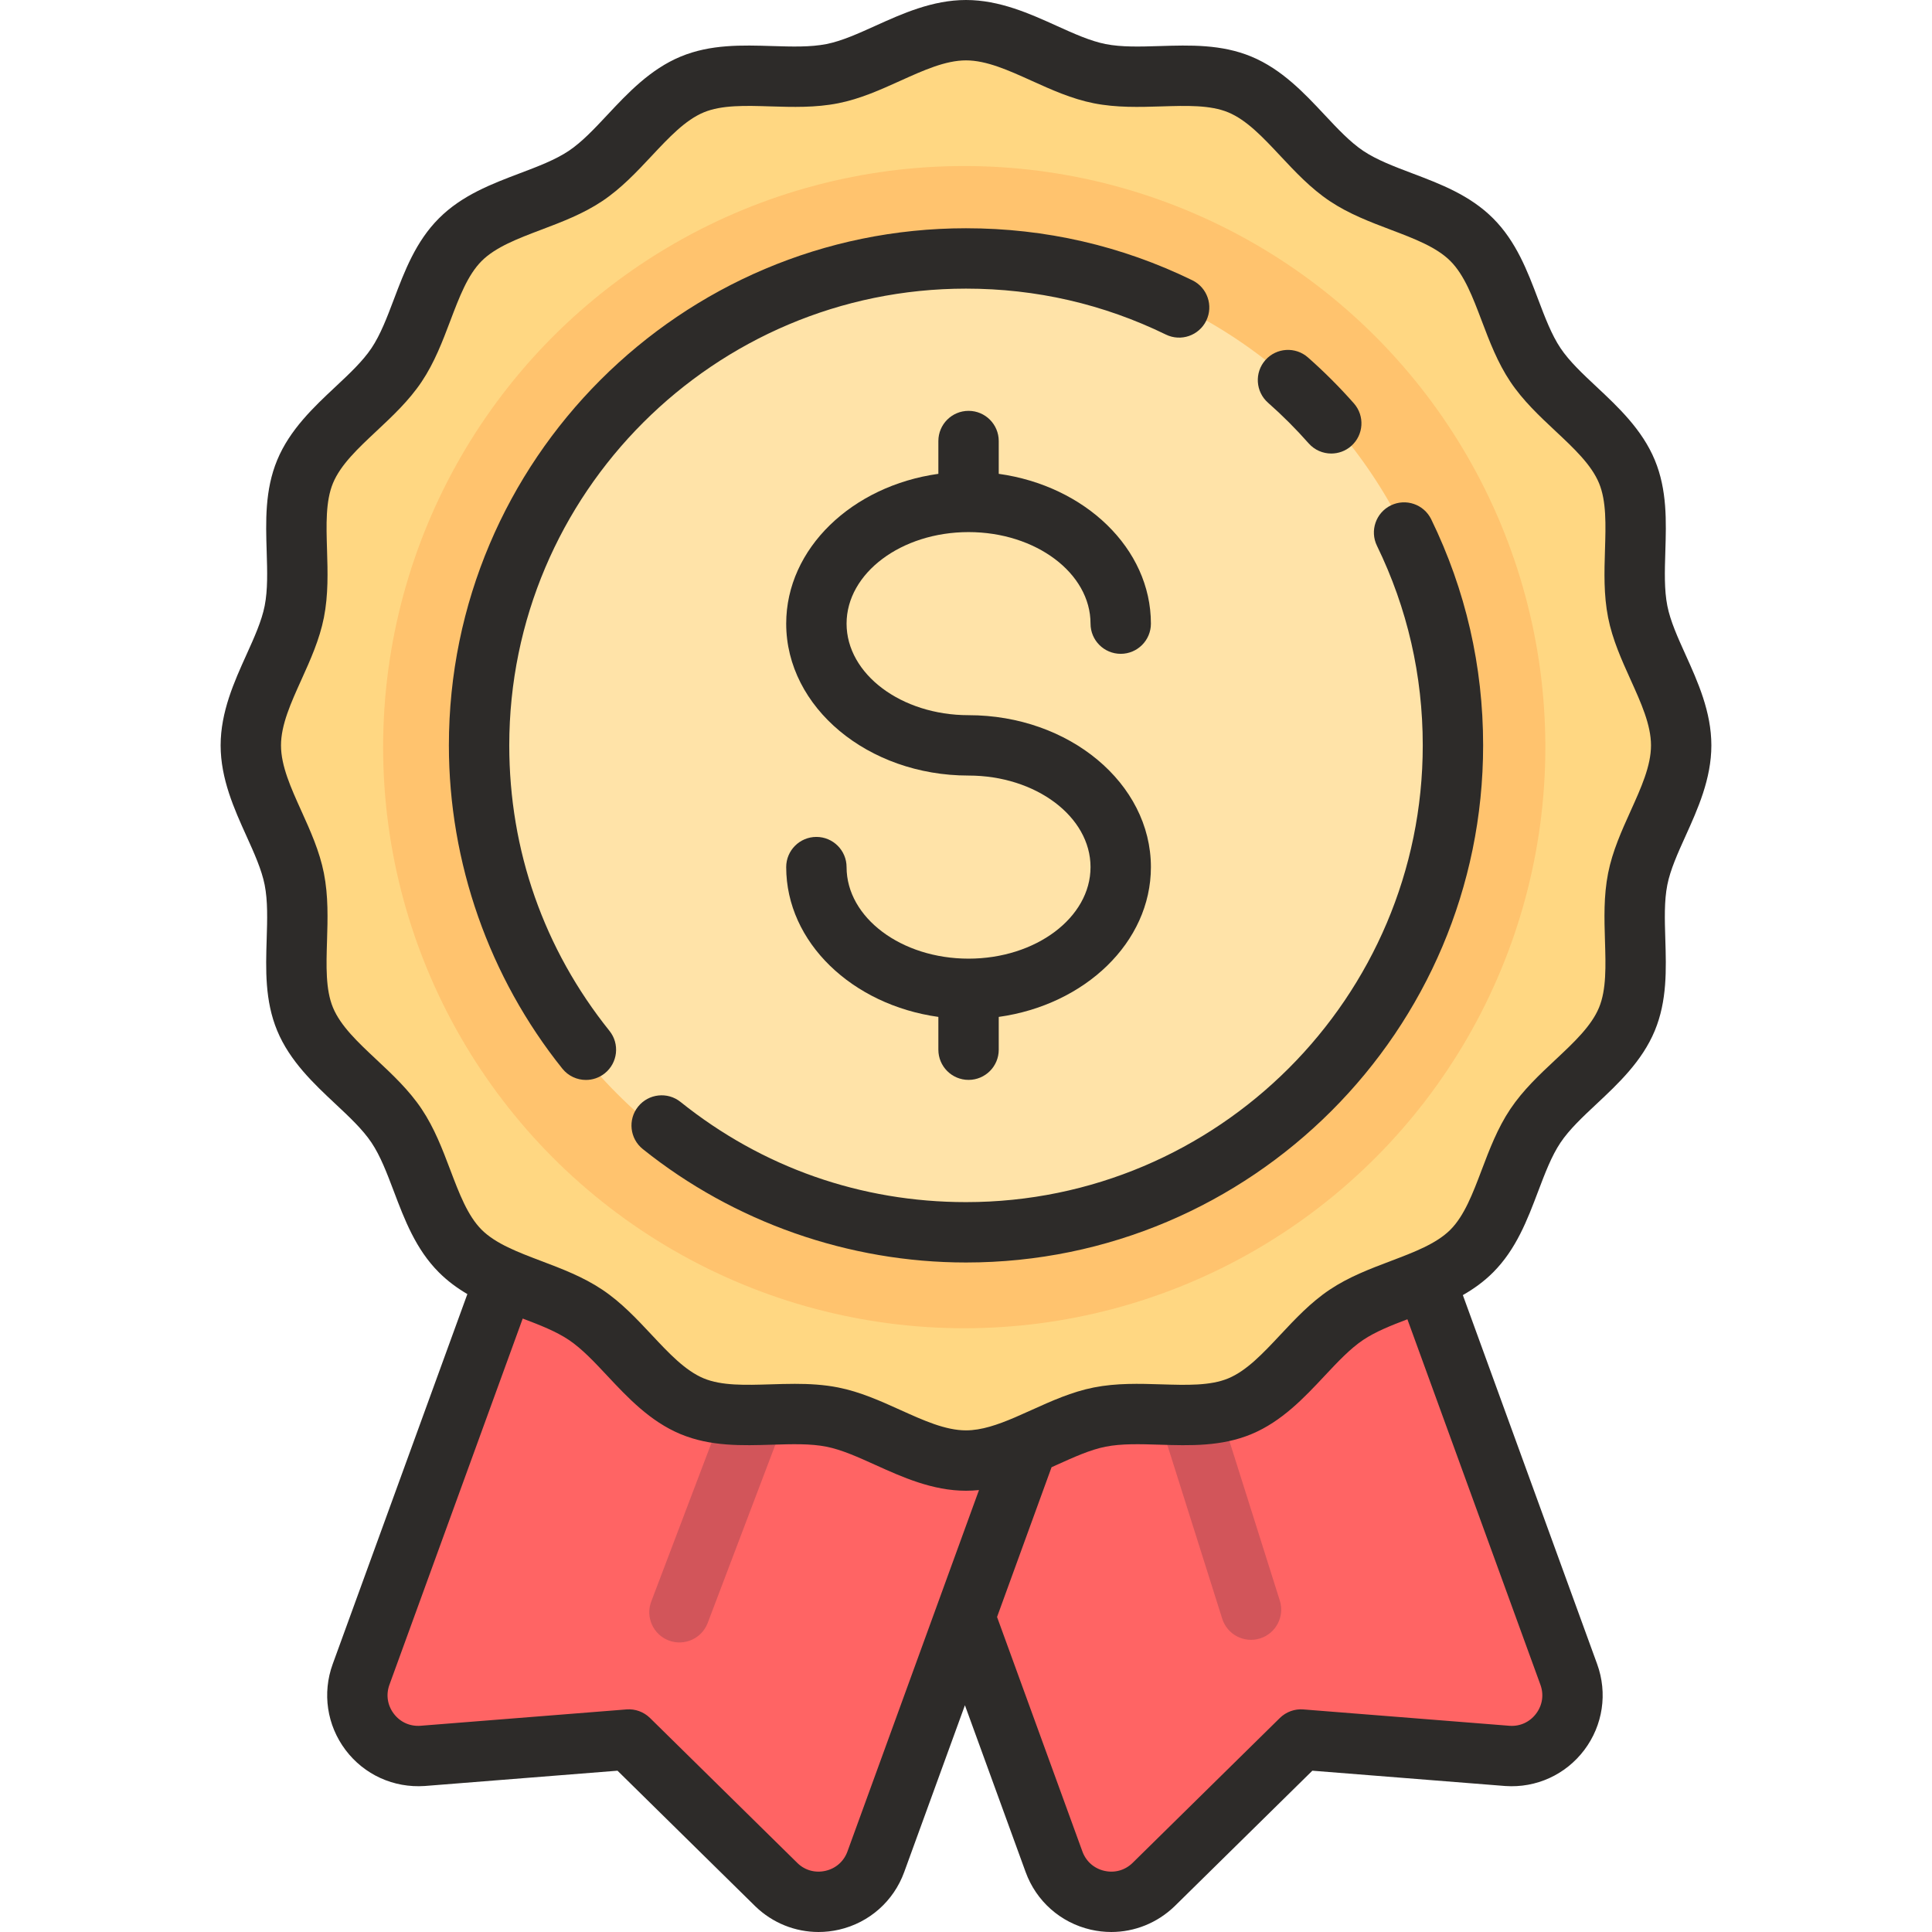
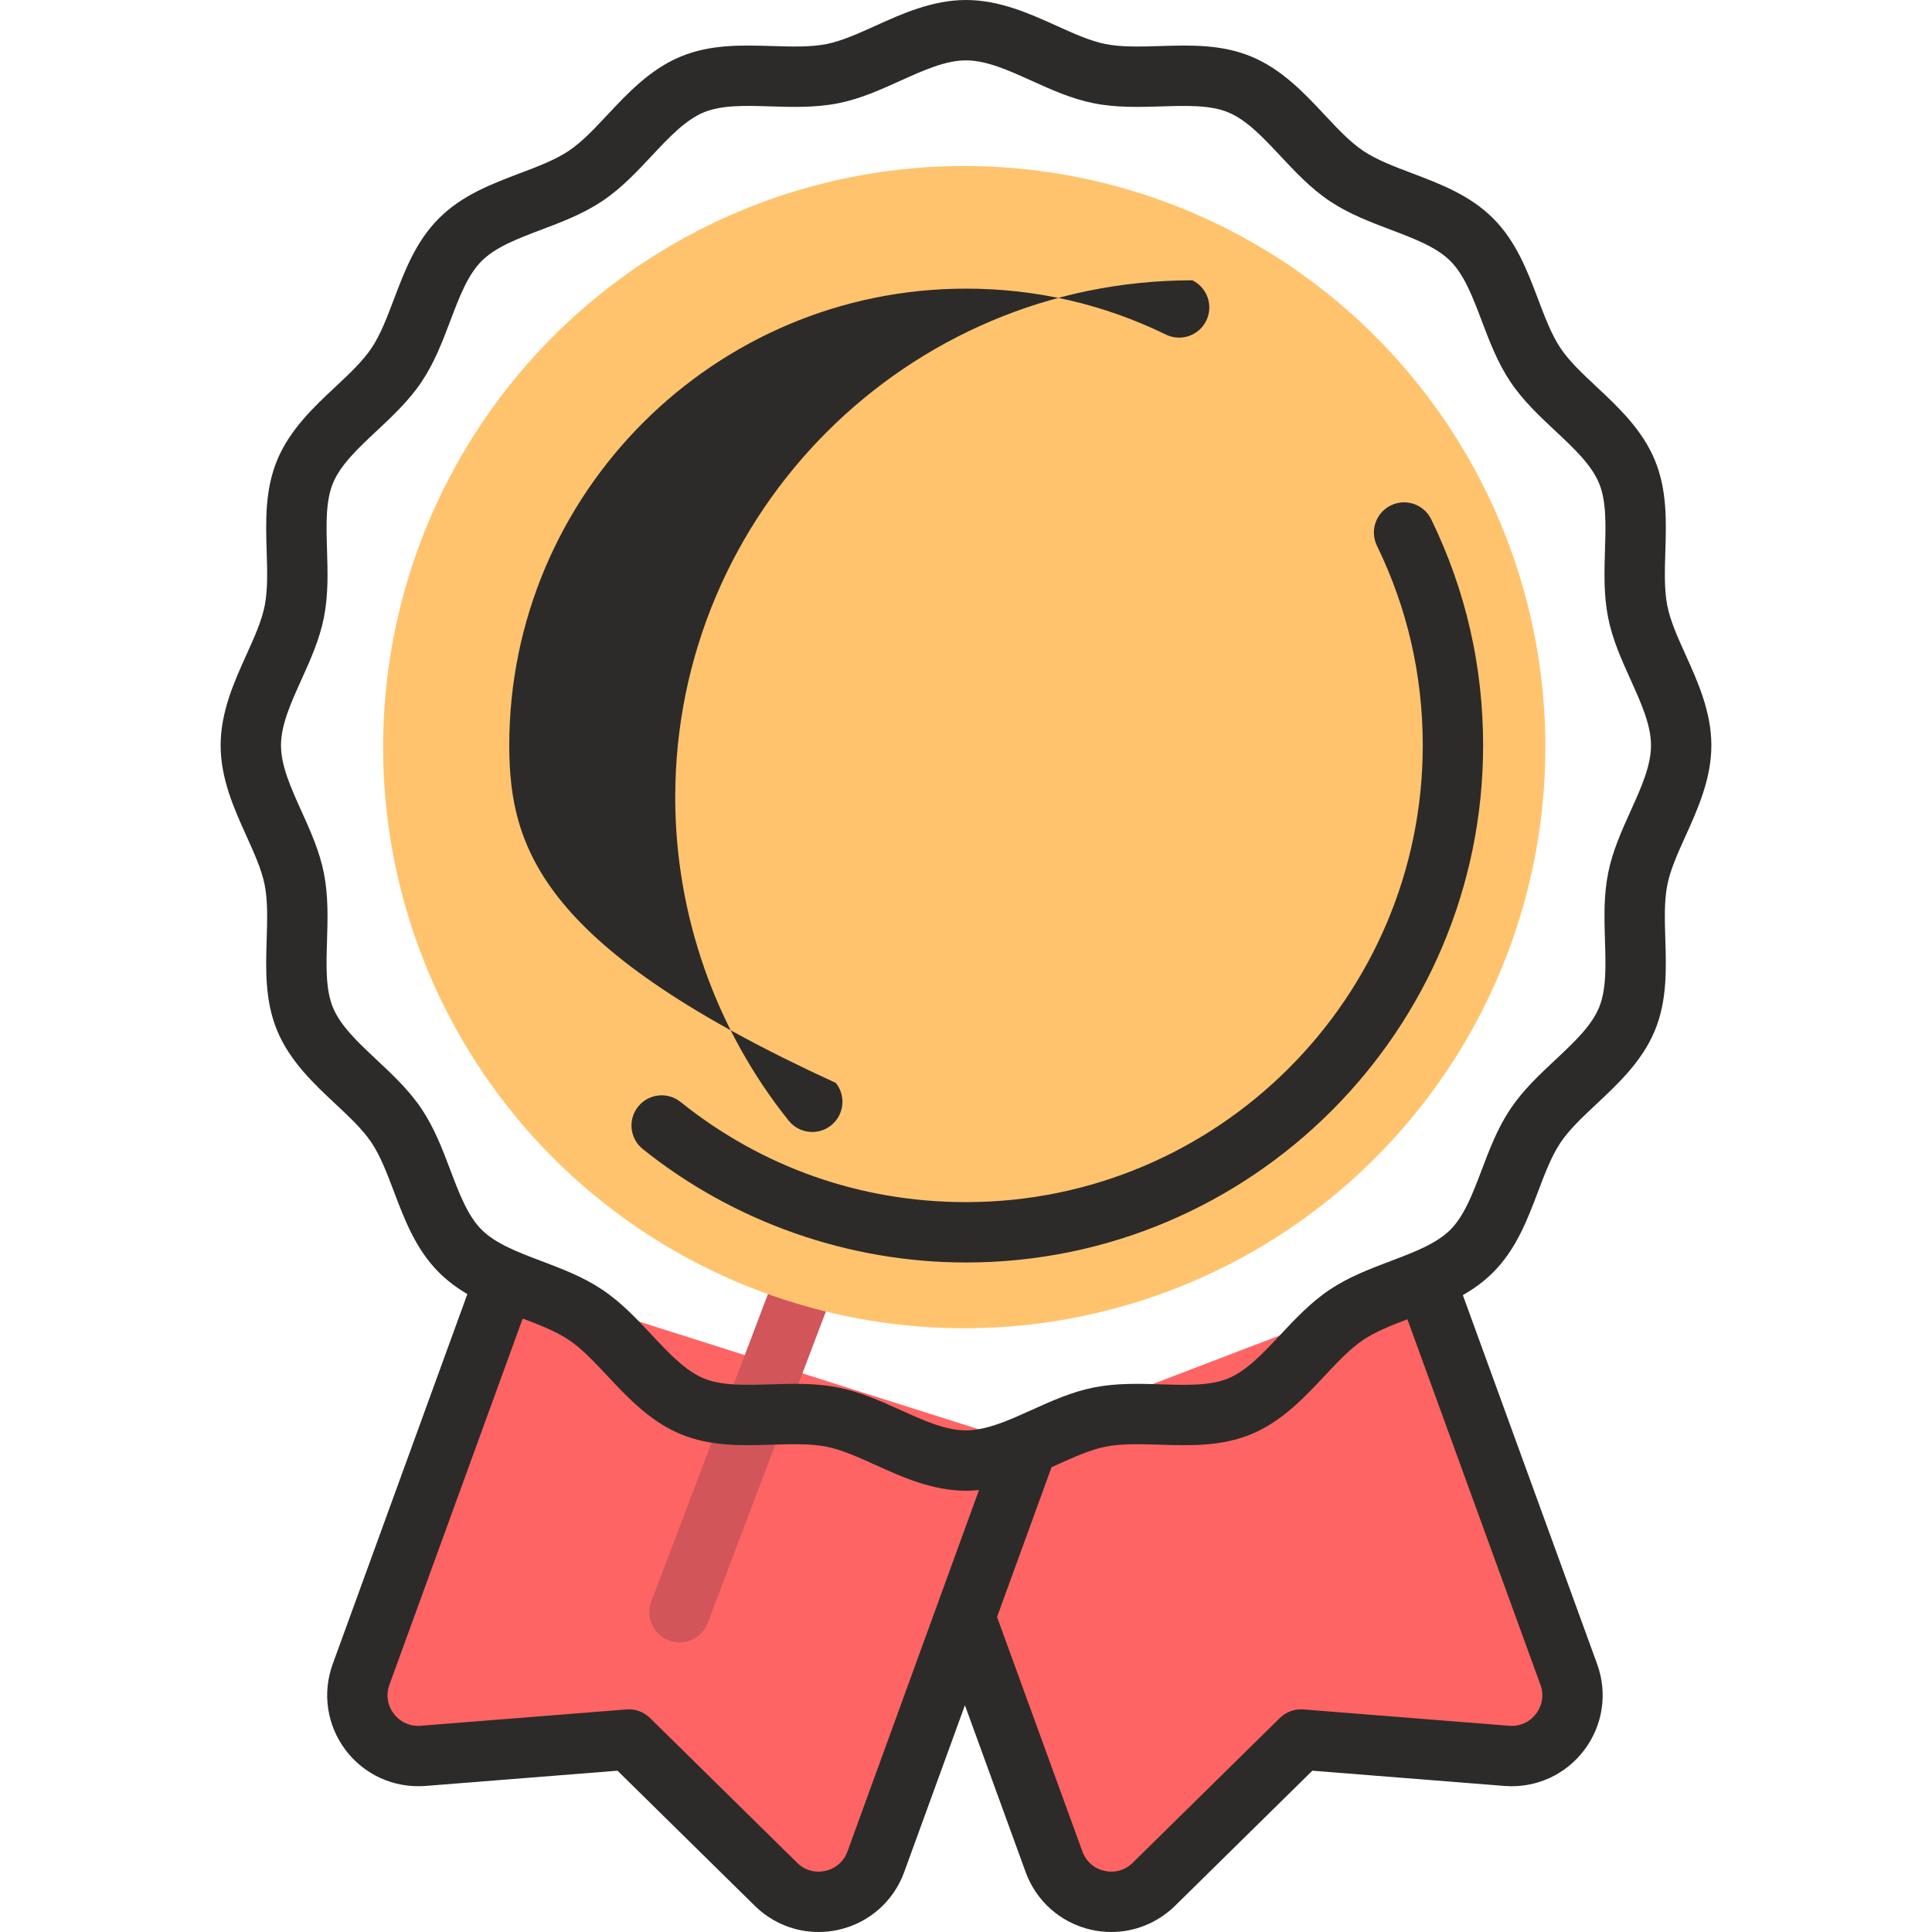
<svg xmlns="http://www.w3.org/2000/svg" version="1.1" id="Layer_1" x="0px" y="0px" viewBox="0 0 512 512" style="enable-background:new 0 0 512 512;" xml:space="preserve">
  <g>
    <path style="fill:#FF6464;" d="M377.689,339.174l38.057,104.561c3.99,10.963-4.625,22.403-16.264,21.597l-54.7-4.341   l-39.113,38.486c-8.397,8.099-22.351,4.873-26.341-6.091L255.534,427l18-48L377.689,339.174z" />
    <path style="fill:#FF6464;" d="M272.327,382.882l-40.221,110.504c-3.99,10.964-17.943,14.189-26.341,6.091l-39.113-38.487   l-54.701,4.341c-11.639,0.807-20.254-10.634-16.264-21.597l38.132-104.767L272.327,382.882z" />
  </g>
  <g>
-     <path style="fill:#D2555A;" d="M333.941,434.2L333.941,434.2c-4.213,1.331-8.707-1.006-10.038-5.219l-48.192-152.569   c-1.331-4.213,1.005-8.708,5.219-10.038l0,0c4.213-1.331,8.707,1.005,10.038,5.219l48.192,152.569   C340.491,428.375,338.154,432.869,333.941,434.2z" />
    <path style="fill:#D2555A;" d="M177.228,434.744L177.228,434.744c4.131,1.567,8.75-0.511,10.318-4.642l56.772-149.589   c1.567-4.131-0.51-8.75-4.641-10.317v-0.001c-4.131-1.567-8.75,0.511-10.318,4.642l-56.772,149.589   C171.02,428.557,173.097,433.176,177.228,434.744z" />
  </g>
-   <path style="fill:#FFD782;" d="M445.534,197.531c0,12.389-9.203,23.711-11.52,35.42c-2.387,12.064,1.738,26.036-2.865,37.136  c-4.684,11.293-17.526,18.234-24.247,28.272c-6.772,10.114-8.31,24.62-16.885,33.195s-23.082,10.111-33.196,16.883  c-10.037,6.719-16.978,19.561-28.27,24.243c-11.099,4.603-25.068,0.478-37.132,2.863c-11.708,2.316-23.029,11.519-35.417,11.519  c-12.389,0-23.711-9.203-35.42-11.519c-12.064-2.387-26.036,1.737-37.136-2.866c-11.293-4.684-18.235-17.525-28.272-24.246  c-10.114-6.771-24.62-8.31-33.195-16.886c-8.575-8.575-10.112-23.081-16.883-33.195c-6.719-10.037-19.561-16.979-24.243-28.271  c-4.603-11.099-0.477-25.068-2.863-37.131c-2.316-11.708-11.519-23.03-11.519-35.418c0-12.389,9.203-23.711,11.519-35.419  c2.387-12.065-1.737-26.036,2.866-37.137c4.684-11.293,17.526-18.234,24.246-28.272c6.771-10.113,8.31-24.619,16.885-33.194  s23.082-10.112,33.196-16.884c10.037-6.719,16.979-19.561,28.271-24.242c11.099-4.603,25.068-0.478,37.131-2.864  C232.293,17.203,243.615,8,256.002,8c12.389,0,23.711,9.203,35.419,11.52c12.064,2.387,26.036-1.738,37.136,2.865  c11.293,4.684,18.234,17.526,28.272,24.246c10.114,6.772,24.62,8.311,33.195,16.886s10.112,23.081,16.883,33.196  c6.719,10.036,19.561,16.978,24.243,28.27c4.602,11.099,0.477,25.068,2.864,37.132C436.331,173.822,445.534,185.144,445.534,197.531  z" />
  <circle style="fill:#FFC36E;" cx="255.532" cy="198" r="154" />
-   <circle style="fill:#FFE3A8;" cx="255.532" cy="198" r="130" />
  <g>
    <path style="fill:#2D2B29;" d="M446.701,173.531c-2.078-4.596-4.041-8.937-4.838-12.97c-0.844-4.267-0.693-9.162-0.533-14.346   c0.249-8.04,0.505-16.354-2.789-24.298c-3.358-8.098-9.757-14.091-15.402-19.378c-3.725-3.489-7.243-6.784-9.583-10.278   c-2.377-3.551-4.099-8.098-5.922-12.911c-2.859-7.549-5.816-15.355-11.951-21.49c-6.136-6.137-13.942-9.094-21.491-11.953   c-4.813-1.823-9.36-3.546-12.911-5.923c-3.495-2.34-6.79-5.858-10.278-9.584c-5.288-5.646-11.281-12.047-19.38-15.405   c-7.945-3.295-16.26-3.04-24.301-2.79c-5.183,0.159-10.08,0.312-14.347-0.533c-4.034-0.798-8.375-2.761-12.972-4.839   C272.92,3.63,264.892,0,256.002,0c-8.889,0-16.916,3.63-23.999,6.832c-4.596,2.078-8.938,4.041-12.972,4.839   c-4.267,0.845-9.164,0.693-14.347,0.532c-8.039-0.244-16.352-0.505-24.296,2.789c-8.098,3.358-14.091,9.757-19.378,15.403   c-3.489,3.725-6.784,7.243-10.278,9.582c-3.55,2.377-8.097,4.1-12.911,5.923c-7.549,2.859-15.355,5.815-21.492,11.951   c-6.136,6.136-9.093,13.941-11.952,21.489c-1.824,4.814-3.546,9.361-5.924,12.912c-2.339,3.494-5.859,6.79-9.583,10.278   c-5.646,5.288-12.046,11.281-15.404,19.38c-3.295,7.944-3.039,16.26-2.791,24.301c0.16,5.184,0.311,10.08-0.533,14.348   c-0.798,4.033-2.761,8.374-4.839,12.97c-3.203,7.084-6.833,15.112-6.833,24.002c0,8.889,3.63,16.917,6.833,24   c2.078,4.596,4.041,8.938,4.838,12.971c0.844,4.266,0.693,9.162,0.533,14.346c-0.248,8.04-0.505,16.354,2.789,24.297   c3.358,8.098,9.757,14.091,15.402,19.378c3.725,3.489,7.243,6.784,9.583,10.278c2.377,3.551,4.099,8.098,5.922,12.911   c2.859,7.549,5.816,15.355,11.951,21.49c2.31,2.311,4.856,4.169,7.537,5.743L88.17,440.998c-2.804,7.703-1.534,16.212,3.398,22.761   c4.931,6.549,12.752,10.119,21.016,9.547l51.06-4.052l36.567,35.981c4.558,4.395,10.542,6.765,16.709,6.765   c1.817,0,3.651-0.206,5.469-0.626c7.987-1.847,14.43-7.549,17.233-15.252l16.093-44.216l16.093,44.216   c2.804,7.703,9.246,13.405,17.233,15.252c1.815,0.419,3.646,0.625,5.461,0.625c6.172,0,12.171-2.38,16.774-6.82l36.51-35.925   l51.139,4.058c8.18,0.572,16.005-3.004,20.937-9.553s6.202-15.057,3.398-22.761l-35.59-97.783c2.85-1.629,5.559-3.562,8-6.003   c6.136-6.136,9.093-13.941,11.953-21.49c1.824-4.813,3.546-9.36,5.924-12.912c2.339-3.494,5.858-6.79,9.583-10.278   c5.646-5.288,12.046-11.281,15.404-19.38c3.295-7.944,3.039-16.26,2.791-24.301c-0.16-5.184-0.311-10.08,0.533-14.347   c0.798-4.033,2.761-8.375,4.839-12.972c3.203-7.083,6.833-15.111,6.833-24.001C453.534,188.643,449.904,180.614,446.701,173.531z    M224.588,490.649c-0.958,2.633-3.073,4.505-5.803,5.136c-2.729,0.629-5.451-0.123-7.41-2.011l-39.113-38.486   c-1.653-1.627-3.931-2.456-6.244-2.272l-54.621,4.335c-2.791,0.191-5.364-0.978-7.049-3.217c-1.685-2.237-2.102-5.031-1.144-7.663   l35.321-97.043c4.547,1.725,8.824,3.393,12.197,5.651c3.495,2.34,6.79,5.858,10.278,9.584c5.288,5.646,11.281,12.046,19.38,15.404   c7.945,3.295,16.26,3.037,24.301,2.791c5.184-0.159,10.08-0.312,14.347,0.533c4.034,0.798,8.375,2.761,12.971,4.839   c7.083,3.202,15.112,6.832,24.001,6.832c1.163,0,2.31-0.065,3.442-0.18L224.588,490.649z M407.084,454.134   c-1.685,2.237-4.25,3.401-6.969,3.223l-54.701-4.341c-2.309-0.189-4.59,0.645-6.244,2.272l-39.055,38.43   c-2.016,1.944-4.738,2.698-7.467,2.067s-4.845-2.503-5.803-5.136l-22.615-62.134l14.444-39.686c0.446-0.201,0.889-0.401,1.328-0.6   c4.596-2.078,8.937-4.041,12.97-4.839c4.267-0.845,9.162-0.693,14.346-0.532c8.04,0.248,16.353,0.505,24.297-2.789   c8.098-3.358,14.09-9.757,19.377-15.402c3.489-3.725,6.784-7.243,10.279-9.583c3.251-2.177,7.343-3.805,11.706-5.465l35.25,96.851   C409.186,449.103,408.769,451.896,407.084,454.134z M432.122,214.94c-2.36,5.22-4.8,10.617-5.956,16.458   c-1.197,6.049-1.01,12.097-0.83,17.945c0.205,6.642,0.398,12.914-1.578,17.679c-2.036,4.909-6.664,9.242-11.562,13.83   c-4.22,3.951-8.583,8.038-11.942,13.056c-3.396,5.072-5.528,10.701-7.591,16.146c-2.365,6.242-4.599,12.14-8.304,15.844   s-9.601,5.938-15.844,8.303c-5.444,2.062-11.074,4.193-16.146,7.589c-5.019,3.359-9.104,7.723-13.056,11.942   c-4.587,4.897-8.919,9.523-13.828,11.56c-4.762,1.975-11.034,1.779-17.674,1.576c-5.847-0.183-11.896-0.367-17.946,0.829   c-5.84,1.155-11.237,3.596-16.456,5.955c-1.468,0.663-2.916,1.317-4.344,1.93c-0.051,0.022-0.102,0.042-0.151,0.065   c-4.507,1.925-8.816,3.416-12.913,3.416c-5.44,0-11.255-2.629-17.41-5.411c-5.219-2.359-10.616-4.8-16.457-5.955   c-3.844-0.761-7.687-0.963-11.478-0.963c-2.176,0-4.335,0.066-6.467,0.133c-6.643,0.202-12.915,0.398-17.679-1.578   c-4.91-2.036-9.243-6.663-13.831-11.563c-3.951-4.219-8.037-8.582-13.055-11.941c-5.071-3.396-10.7-5.528-16.144-7.59   c-6.243-2.365-12.141-4.6-15.845-8.305s-5.938-9.602-8.303-15.845c-2.062-5.443-4.194-11.073-7.589-16.145   c-3.359-5.019-7.722-9.104-11.942-13.056c-4.897-4.587-9.524-8.92-11.56-13.829c-1.975-4.763-1.781-11.034-1.576-17.674   c0.181-5.849,0.367-11.896-0.829-17.945c-1.156-5.841-3.596-11.237-5.956-16.457c-2.783-6.155-5.412-11.969-5.412-17.408   c0-5.44,2.629-11.255,5.413-17.41c2.36-5.219,4.8-10.615,5.956-16.456c1.196-6.05,1.01-12.098,0.83-17.946   c-0.205-6.642-0.398-12.914,1.578-17.679c2.036-4.909,6.663-9.242,11.562-13.83c4.22-3.951,8.583-8.038,11.942-13.056   c3.396-5.072,5.529-10.701,7.591-16.145c2.365-6.243,4.599-12.14,8.304-15.844c3.705-3.705,9.602-5.938,15.846-8.304   c5.443-2.062,11.072-4.193,16.144-7.589c5.018-3.359,9.104-7.723,13.055-11.941c4.587-4.898,8.92-9.524,13.828-11.561   c4.763-1.975,11.033-1.782,17.674-1.575c5.848,0.179,11.896,0.367,17.945-0.83c5.842-1.155,11.239-3.596,16.459-5.955   c6.155-2.782,11.968-5.41,17.407-5.41c5.44,0,11.254,2.629,17.409,5.412c5.22,2.359,10.617,4.8,16.458,5.955   c6.05,1.197,12.097,1.01,17.946,0.83c6.642-0.207,12.915-0.398,17.678,1.577c4.91,2.036,9.243,6.663,13.831,11.563   c3.951,4.22,8.037,8.582,13.056,11.942c5.071,3.396,10.701,5.528,16.144,7.59c6.243,2.365,12.14,4.599,15.845,8.305   c3.705,3.704,5.938,9.601,8.302,15.844c2.062,5.444,4.194,11.073,7.589,16.145c3.359,5.019,7.722,9.104,11.941,13.056   c4.898,4.587,9.524,8.92,11.56,13.829c1.976,4.763,1.782,11.034,1.577,17.675c-0.181,5.849-0.368,11.896,0.829,17.945   c1.155,5.841,3.595,11.237,5.955,16.456c2.783,6.155,5.412,11.969,5.412,17.408C437.534,202.972,434.905,208.785,432.122,214.94z" />
-     <path style="fill:#2D2B29;" d="M134.96,197.531c0-66.743,54.3-121.042,121.043-121.042c18.581,0,36.402,4.096,52.971,12.174   c3.971,1.934,8.761,0.285,10.697-3.686c1.936-3.972,0.286-8.761-3.685-10.697c-18.772-9.151-38.953-13.791-59.984-13.791   c-75.566,0-137.043,61.477-137.043,137.042c0,31.06,10.68,61.484,30.071,85.669c1.58,1.971,3.902,2.995,6.246,2.995   c1.756,0,3.523-0.575,5-1.759c3.447-2.764,4.001-7.799,1.237-11.246C144.142,251.525,134.96,225.363,134.96,197.531z" />
+     <path style="fill:#2D2B29;" d="M134.96,197.531c0-66.743,54.3-121.042,121.043-121.042c18.581,0,36.402,4.096,52.971,12.174   c3.971,1.934,8.761,0.285,10.697-3.686c1.936-3.972,0.286-8.761-3.685-10.697c-75.566,0-137.043,61.477-137.043,137.042c0,31.06,10.68,61.484,30.071,85.669c1.58,1.971,3.902,2.995,6.246,2.995   c1.756,0,3.523-0.575,5-1.759c3.447-2.764,4.001-7.799,1.237-11.246C144.142,251.525,134.96,225.363,134.96,197.531z" />
    <path style="fill:#2D2B29;" d="M368.595,133.933c-3.972,1.934-5.625,6.722-3.691,10.694c8.056,16.551,12.141,34.351,12.141,52.904   c0,66.743-54.299,121.043-121.042,121.043c-27.828,0-53.987-9.18-75.652-26.548c-3.447-2.764-8.482-2.209-11.246,1.238   s-2.209,8.482,1.238,11.246c24.184,19.387,54.604,30.063,85.66,30.063c75.565,0,137.042-61.478,137.042-137.043   c0-21.001-4.628-41.156-13.755-59.906C377.356,133.652,372.569,131.998,368.595,133.933z" />
-     <path style="fill:#2D2B29;" d="M336.039,106.726c3.791,3.343,7.411,6.962,10.76,10.757c1.581,1.792,3.786,2.707,6.001,2.707   c1.881,0,3.77-0.659,5.291-2.002c3.313-2.923,3.628-7.979,0.705-11.291c-3.788-4.293-7.883-8.388-12.172-12.171   c-3.313-2.921-8.369-2.605-11.292,0.708S332.726,103.803,336.039,106.726z" />
-     <path style="fill:#2D2B29;" d="M256.677,141.01c17.825,0,32.326,10.884,32.326,24.261c0,4.418,3.582,8,8,8s8-3.582,8-8   c0-19.929-17.474-36.513-40.326-39.699v-8.691c0-4.418-3.581-8-8-8c-4.418,0-8,3.582-8,8v8.691   c-22.851,3.187-40.326,19.771-40.326,39.699c0,22.2,21.679,40.261,48.326,40.261c17.825,0,32.326,10.884,32.326,24.261   s-14.501,24.261-32.326,24.261c-17.824,0-32.326-10.884-32.326-24.261c0-4.418-3.582-8-8-8s-8,3.582-8,8   c0,19.929,17.475,36.513,40.326,39.699v8.691c0,4.418,3.582,8,8,8c4.419,0,8-3.582,8-8v-8.691   c22.852-3.187,40.326-19.771,40.326-39.699c0-22.2-21.679-40.261-48.326-40.261c-17.824,0-32.326-10.884-32.326-24.261   S238.853,141.01,256.677,141.01z" />
  </g>
  <g>
</g>
  <g>
</g>
  <g>
</g>
  <g>
</g>
  <g>
</g>
  <g>
</g>
  <g>
</g>
  <g>
</g>
  <g>
</g>
  <g>
</g>
  <g>
</g>
  <g>
</g>
  <g>
</g>
  <g>
</g>
  <g>
</g>
</svg>